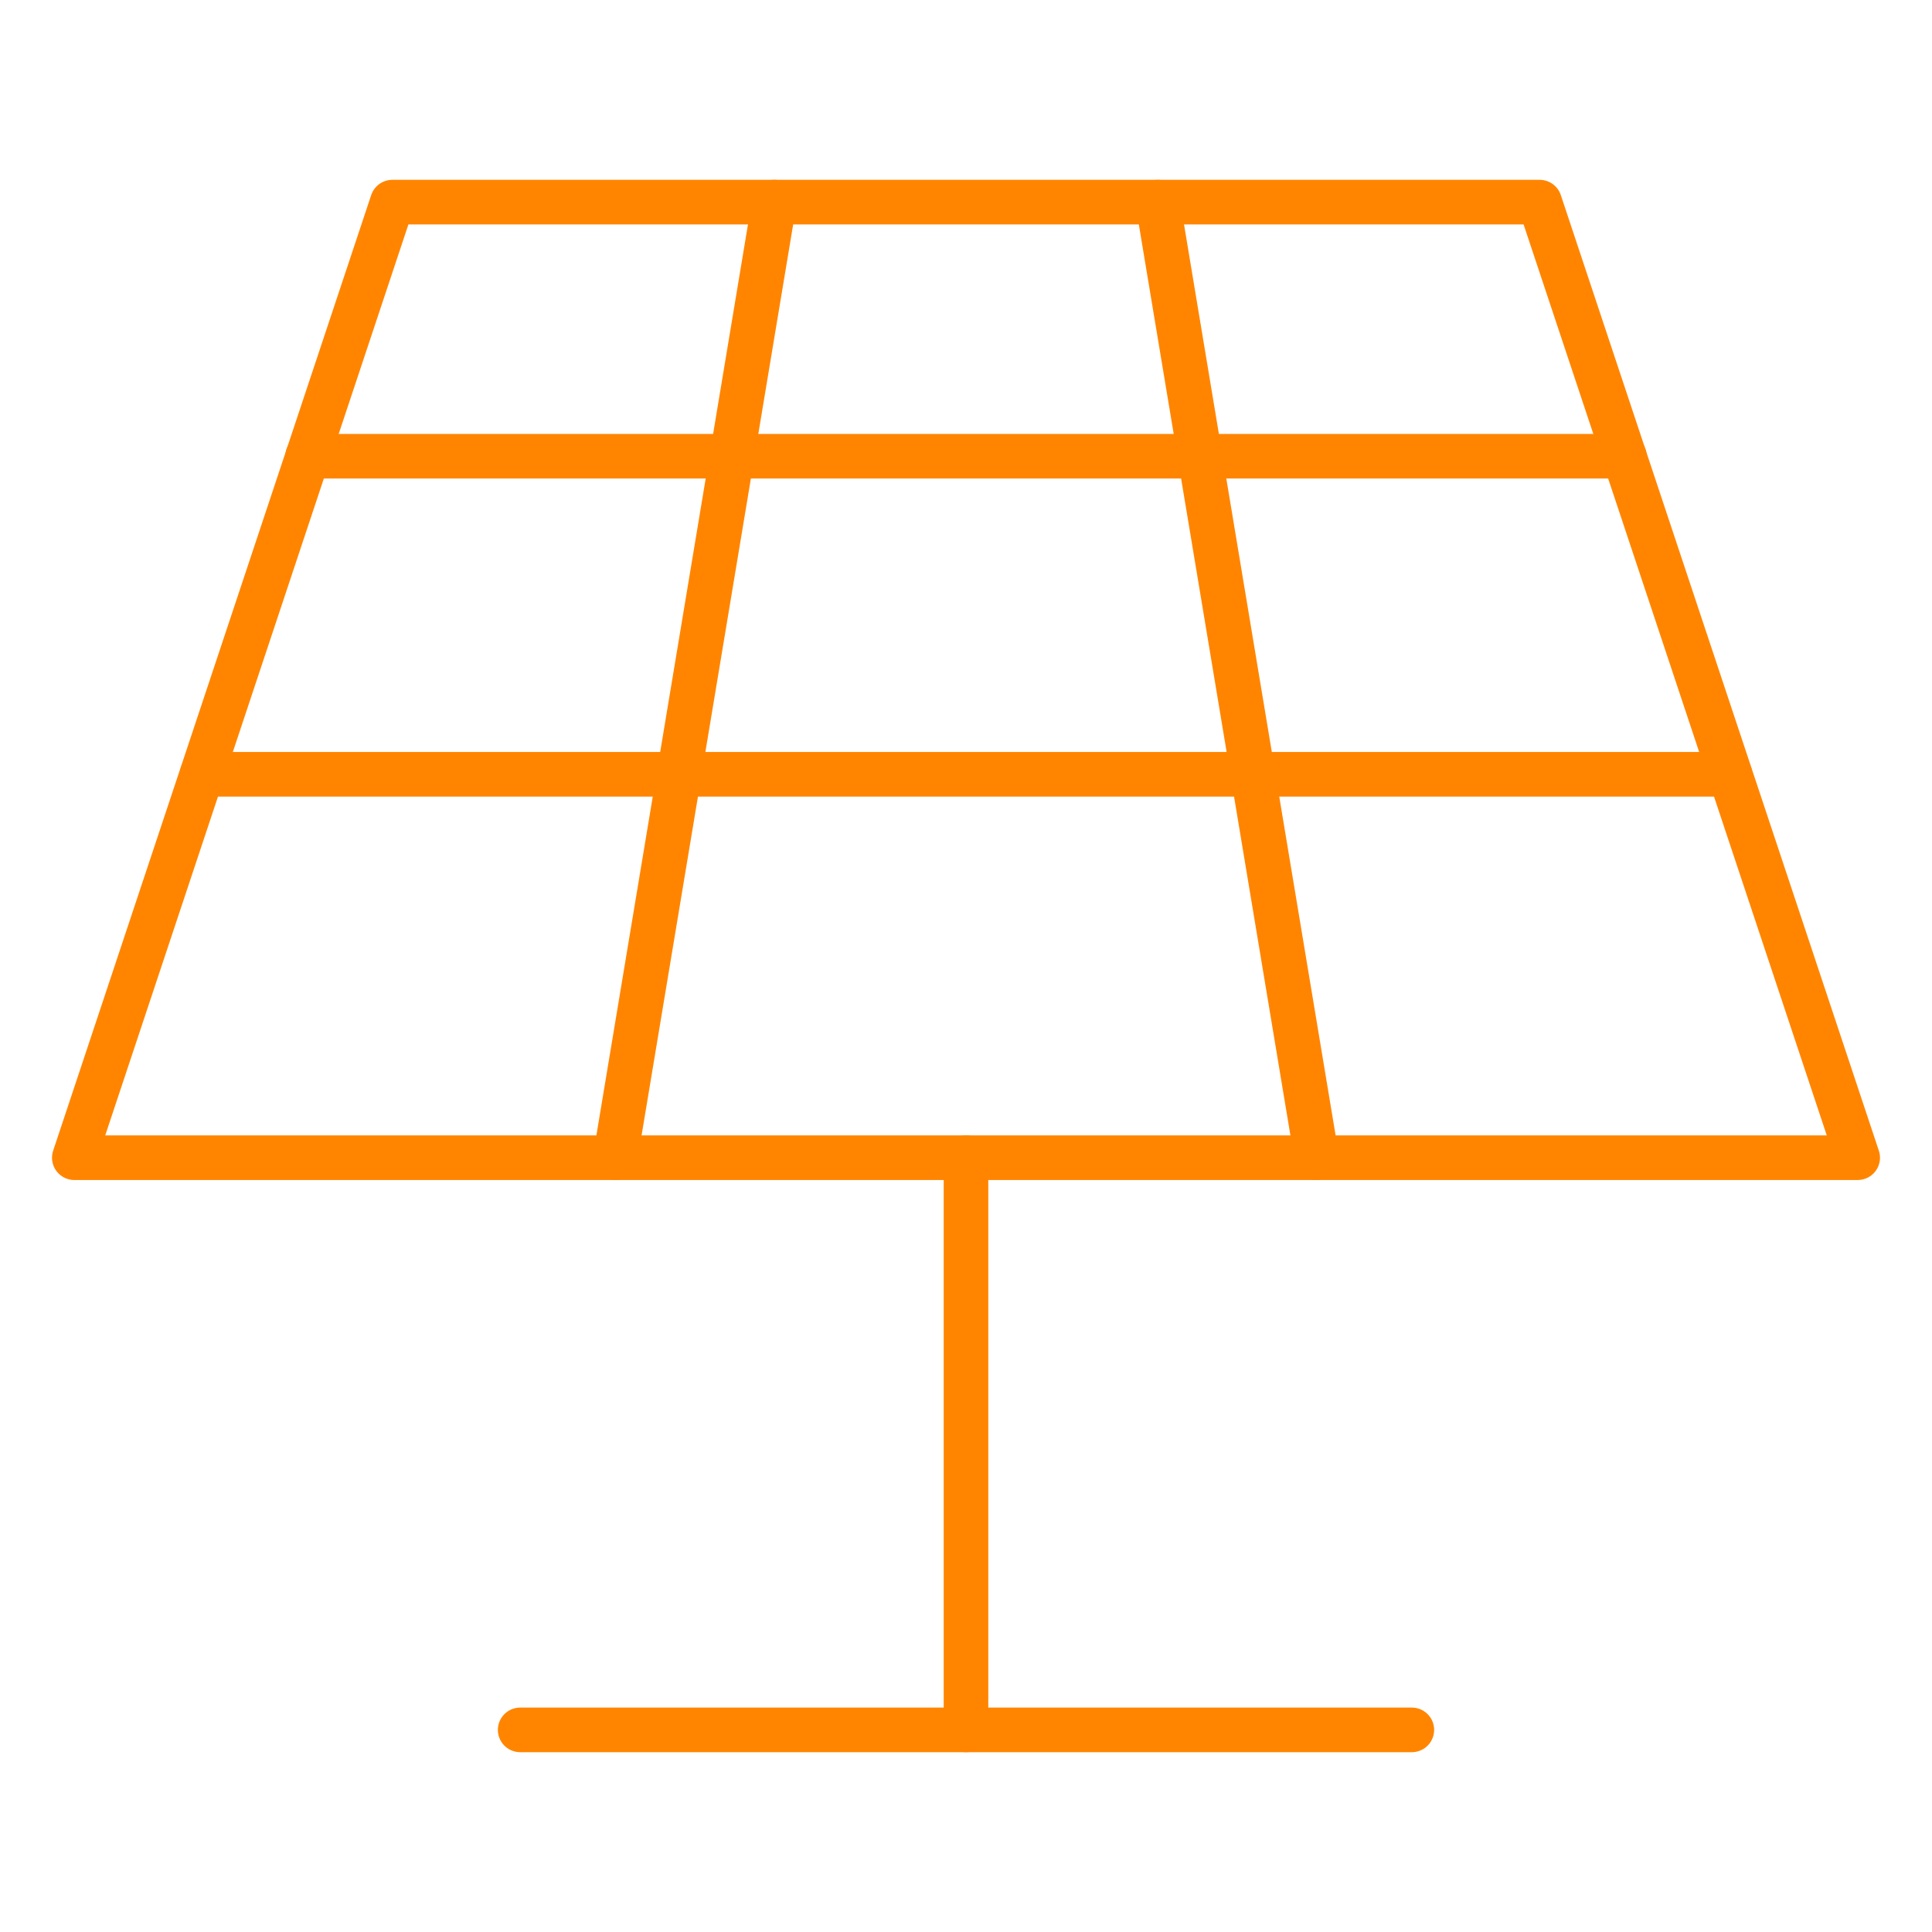
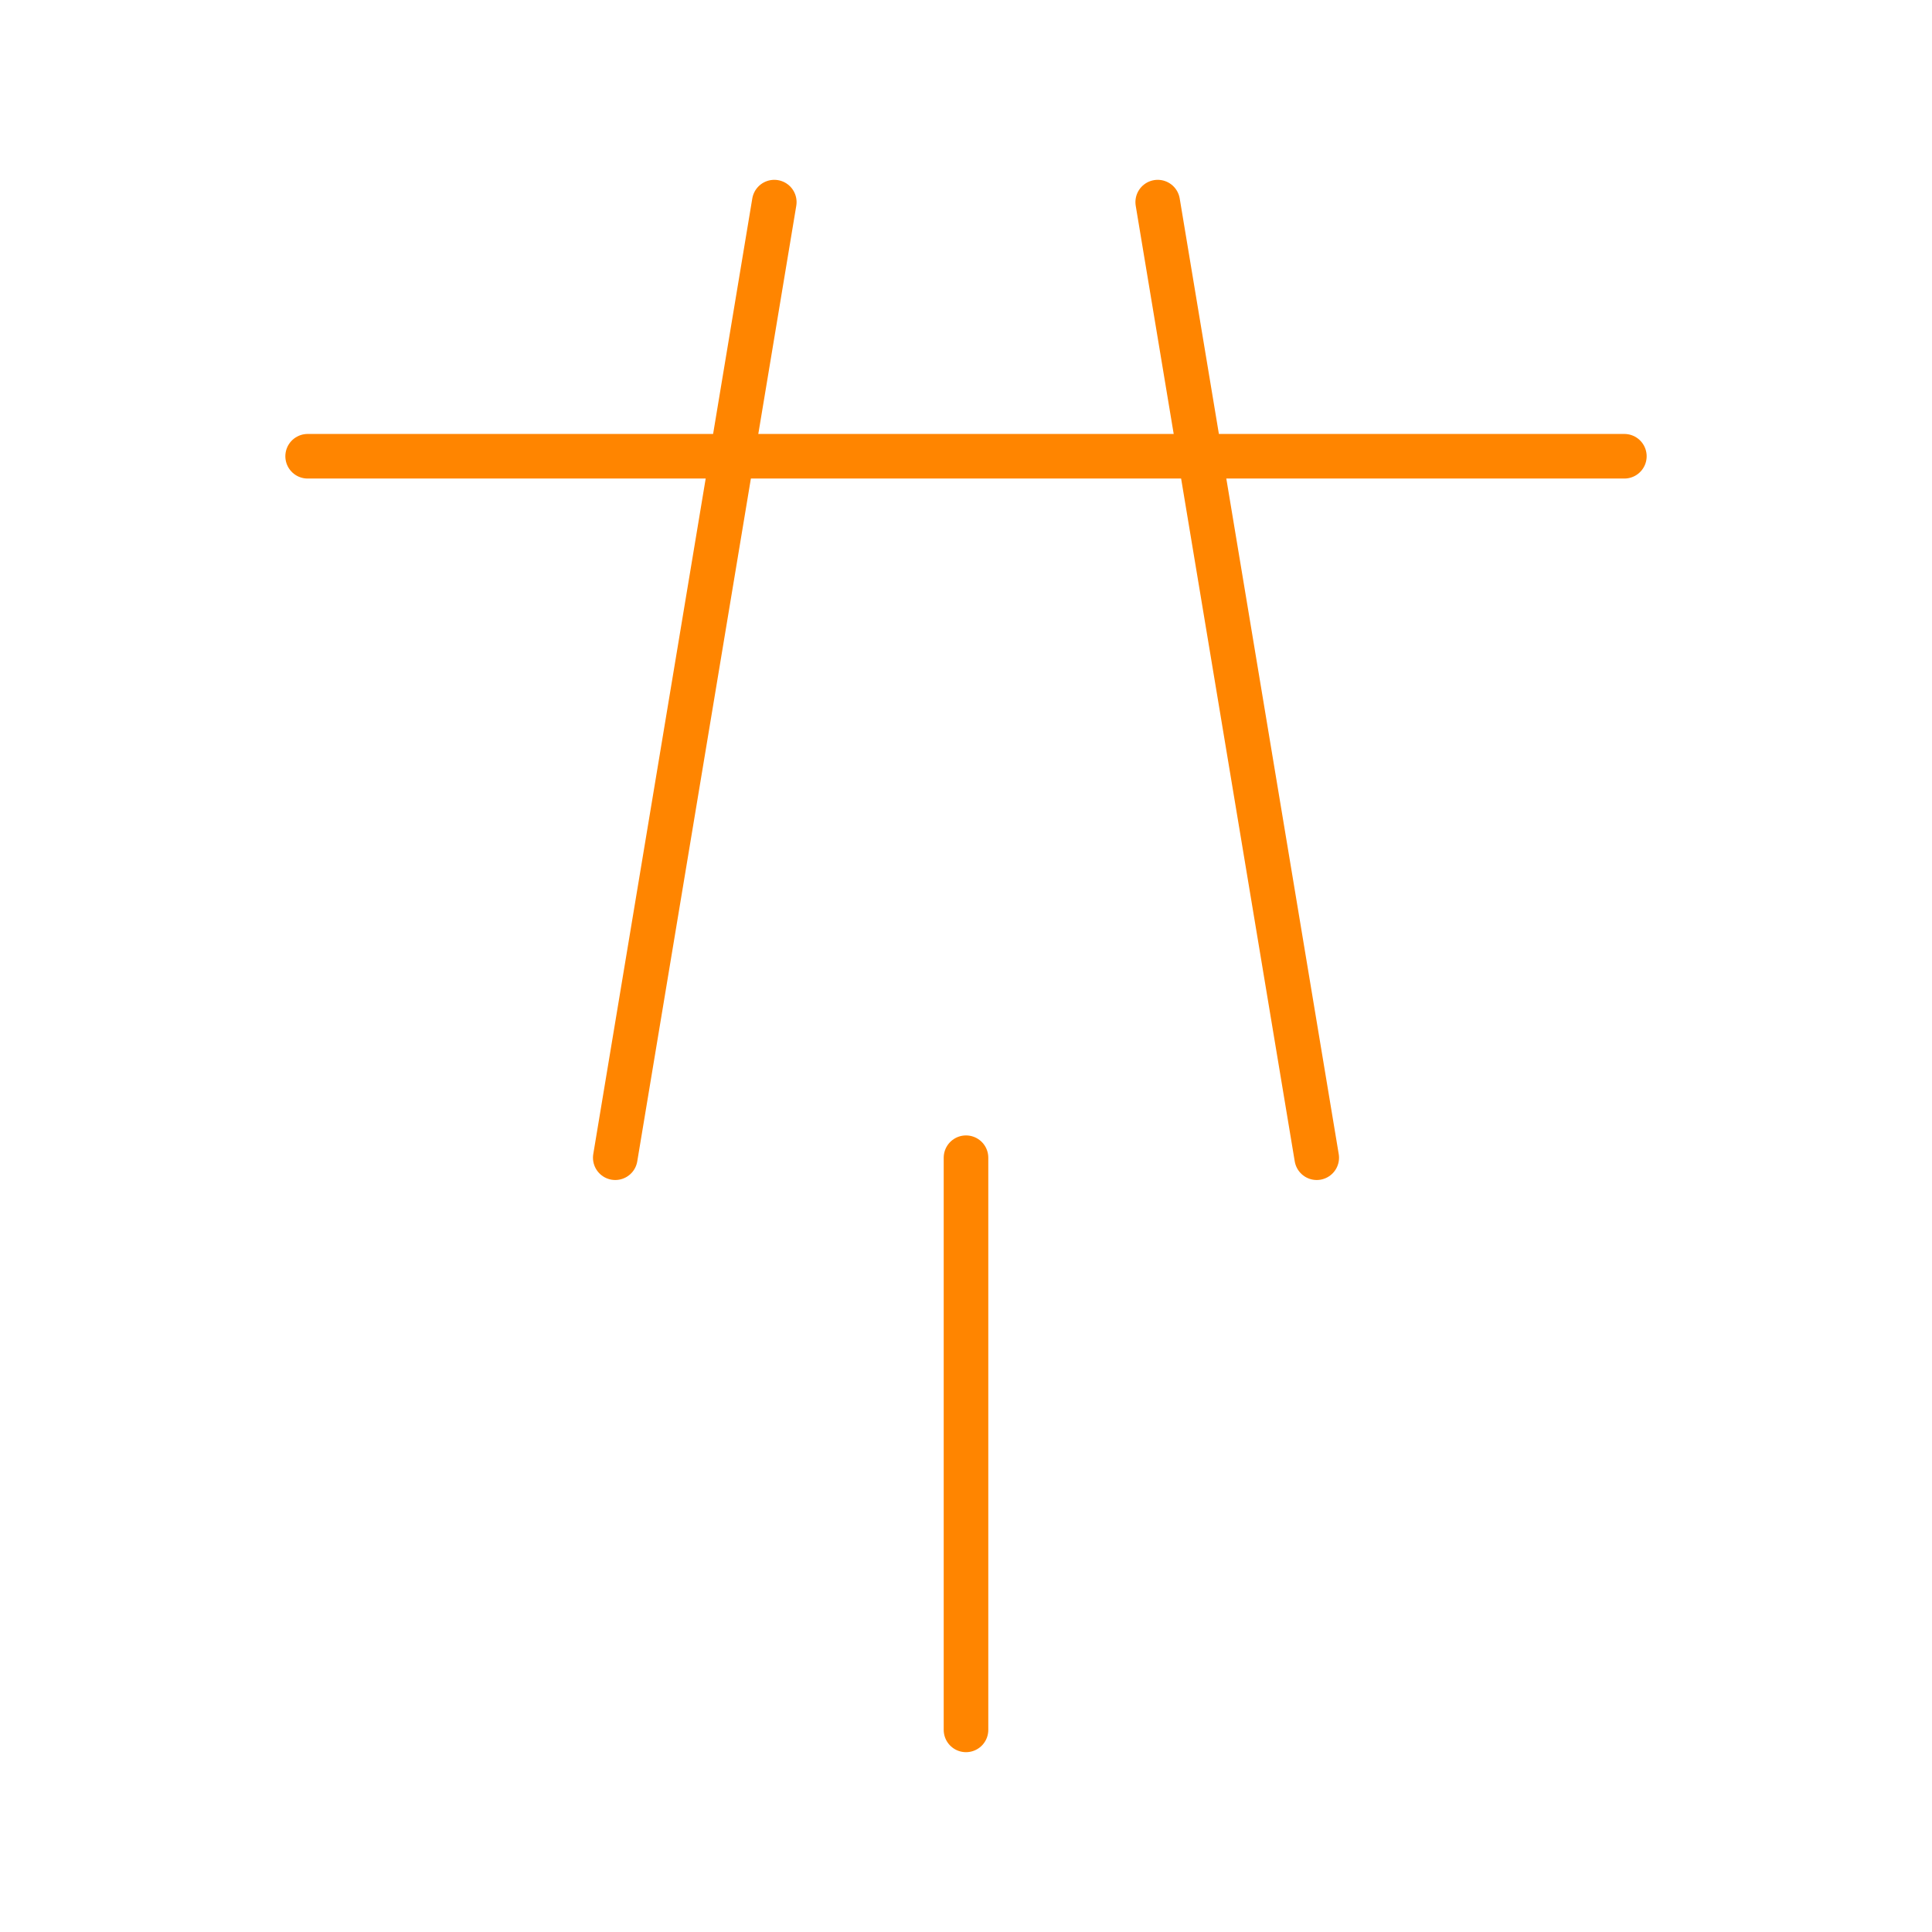
<svg xmlns="http://www.w3.org/2000/svg" id="Calque_1" version="1.1" viewBox="0 0 130 130">
  <defs>
    <style>
      .st0 {
        stroke: #ff8500;
        stroke-linecap: round;
        stroke-linejoin: round;
        stroke-width: 3px;
      }

      .st0, .st1 {
        fill: none;
      }
    </style>
  </defs>
  <rect class="st1" width="130" height="130" />
  <g>
-     <line class="st0" x1="35" y1="116.4" x2="95" y2="116.4" />
    <line class="st0" x1="65" y1="77.9" x2="65" y2="116.4" />
    <line class="st0" x1="52.1" y1="13.6" x2="41.4" y2="77.9" />
    <line class="st0" x1="77.9" y1="13.6" x2="88.6" y2="77.9" />
-     <line class="st0" x1="13.6" y1="52.1" x2="116.4" y2="52.1" />
    <line class="st0" x1="20.7" y1="30.7" x2="109.3" y2="30.7" />
-     <polygon class="st0" points="26.4 13.6 103.6 13.6 125 77.9 5 77.9 26.4 13.6" />
  </g>
</svg>